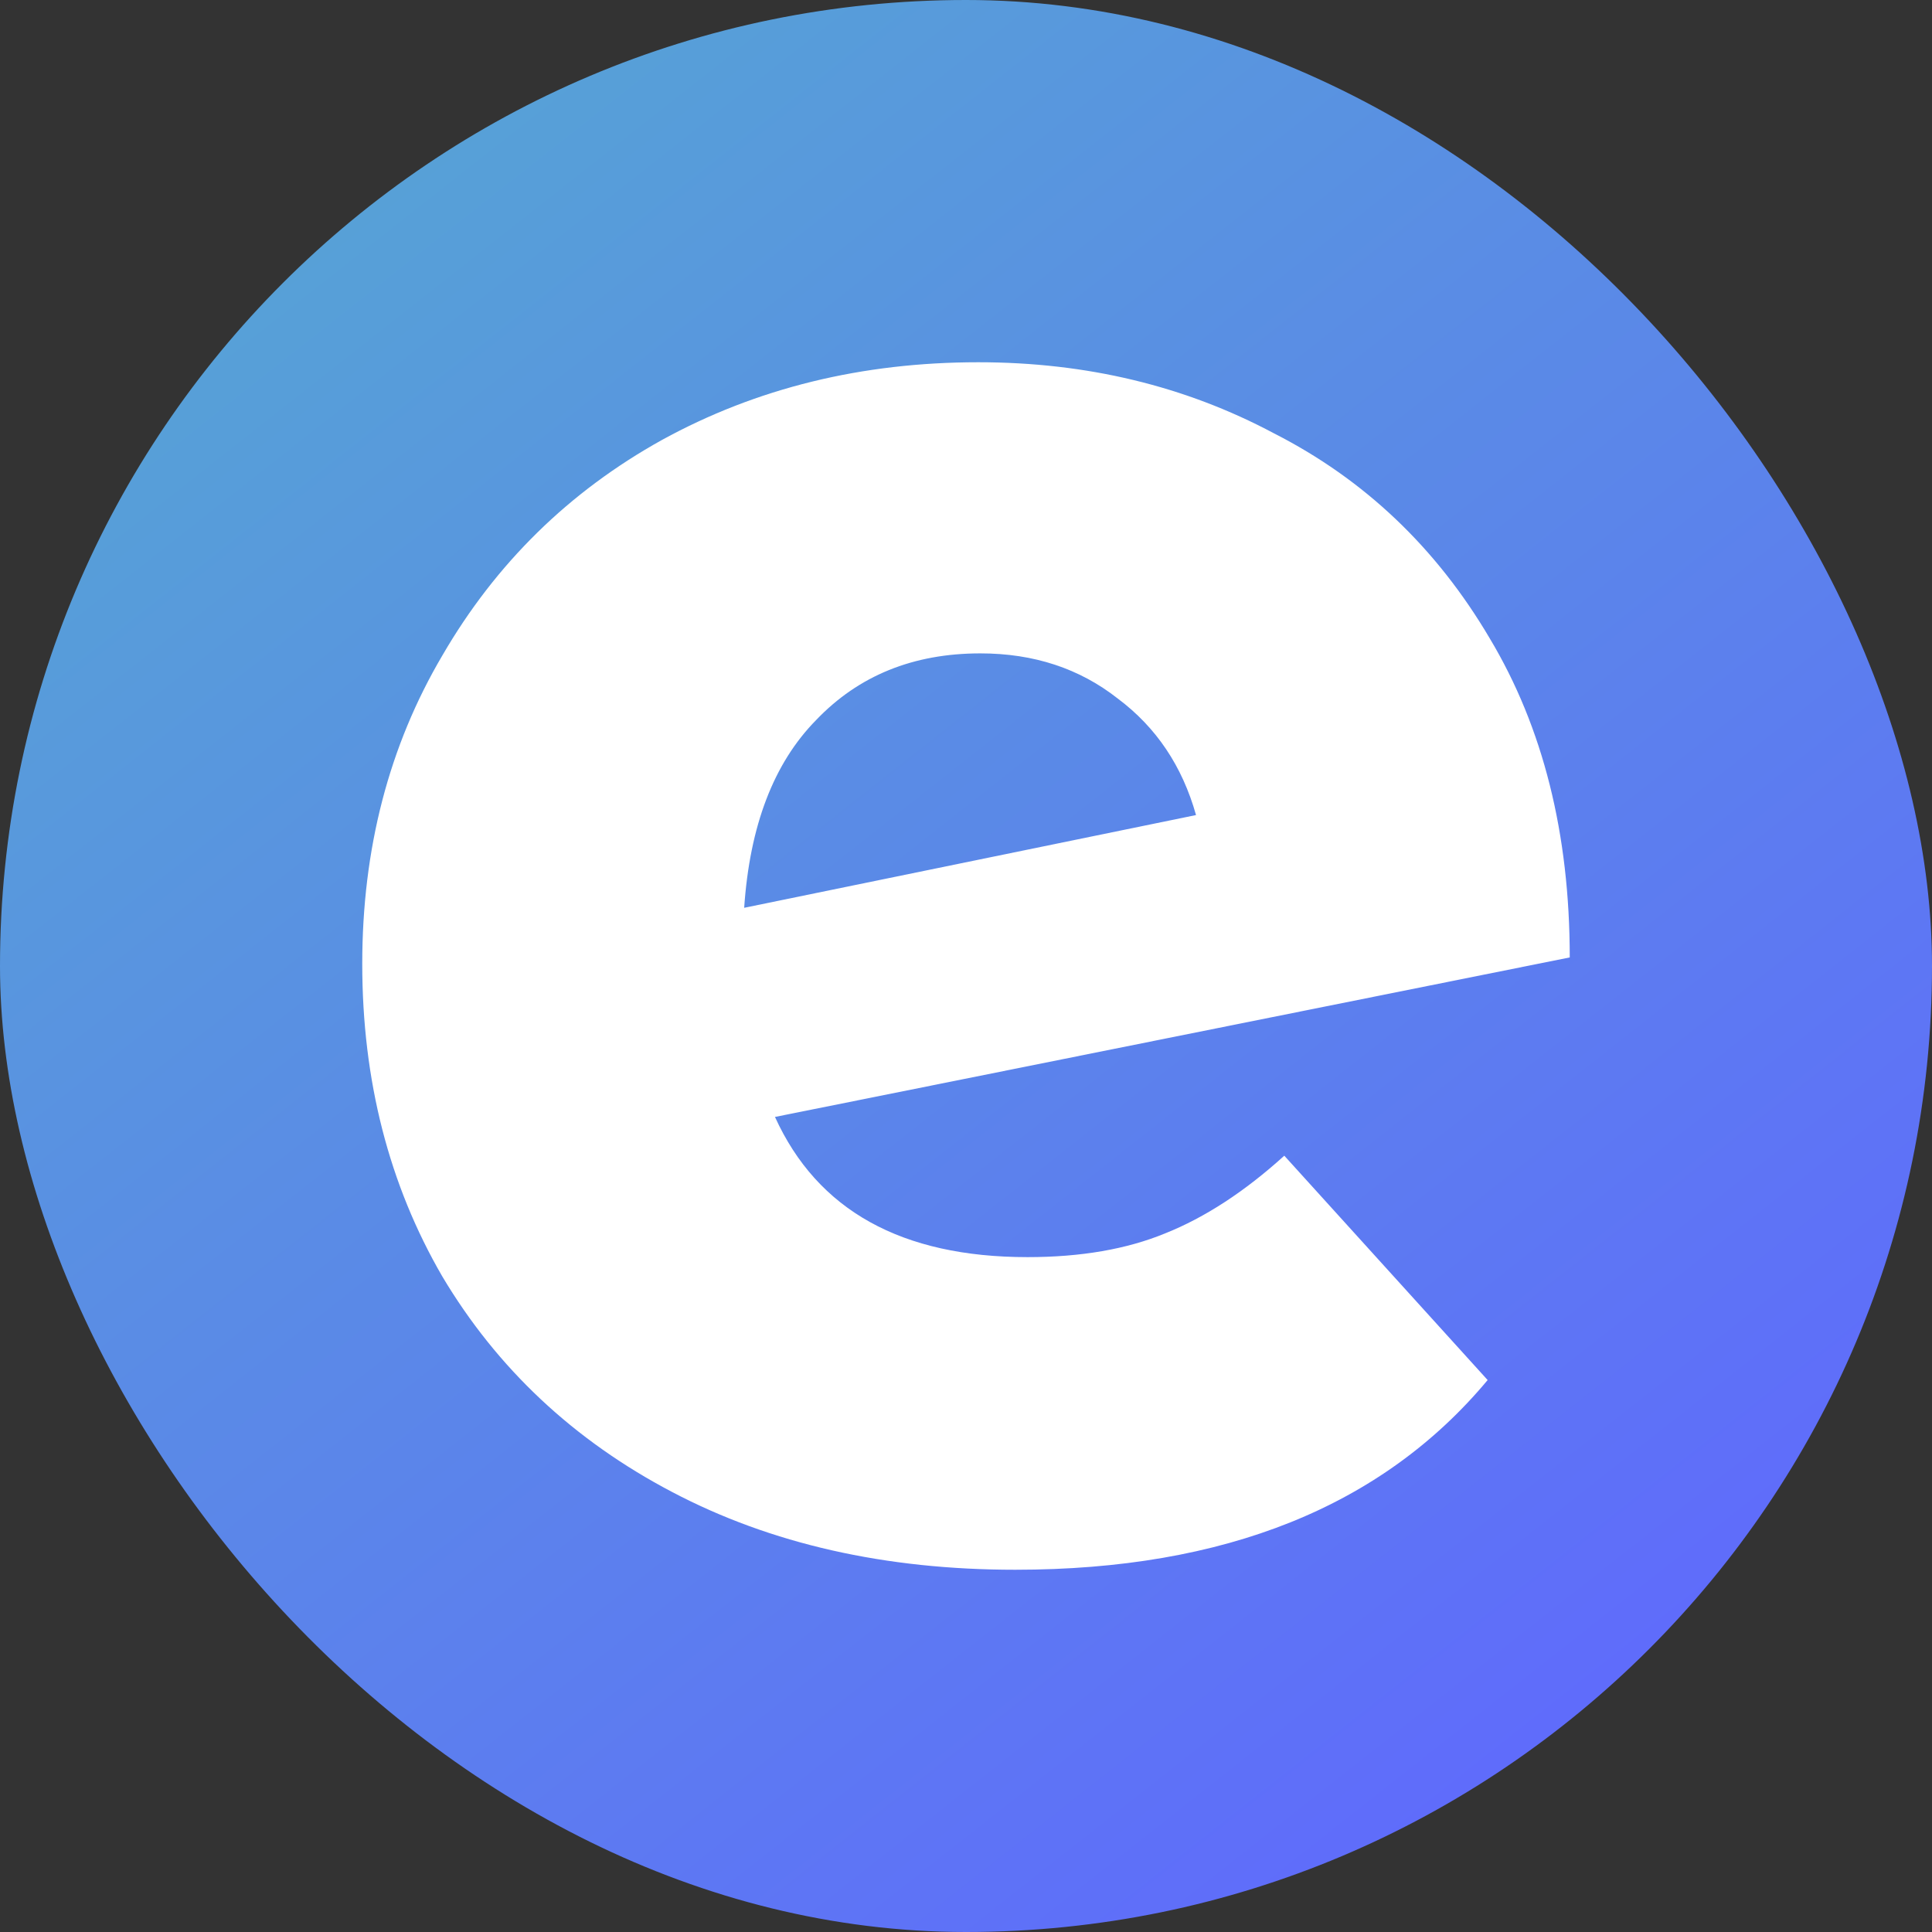
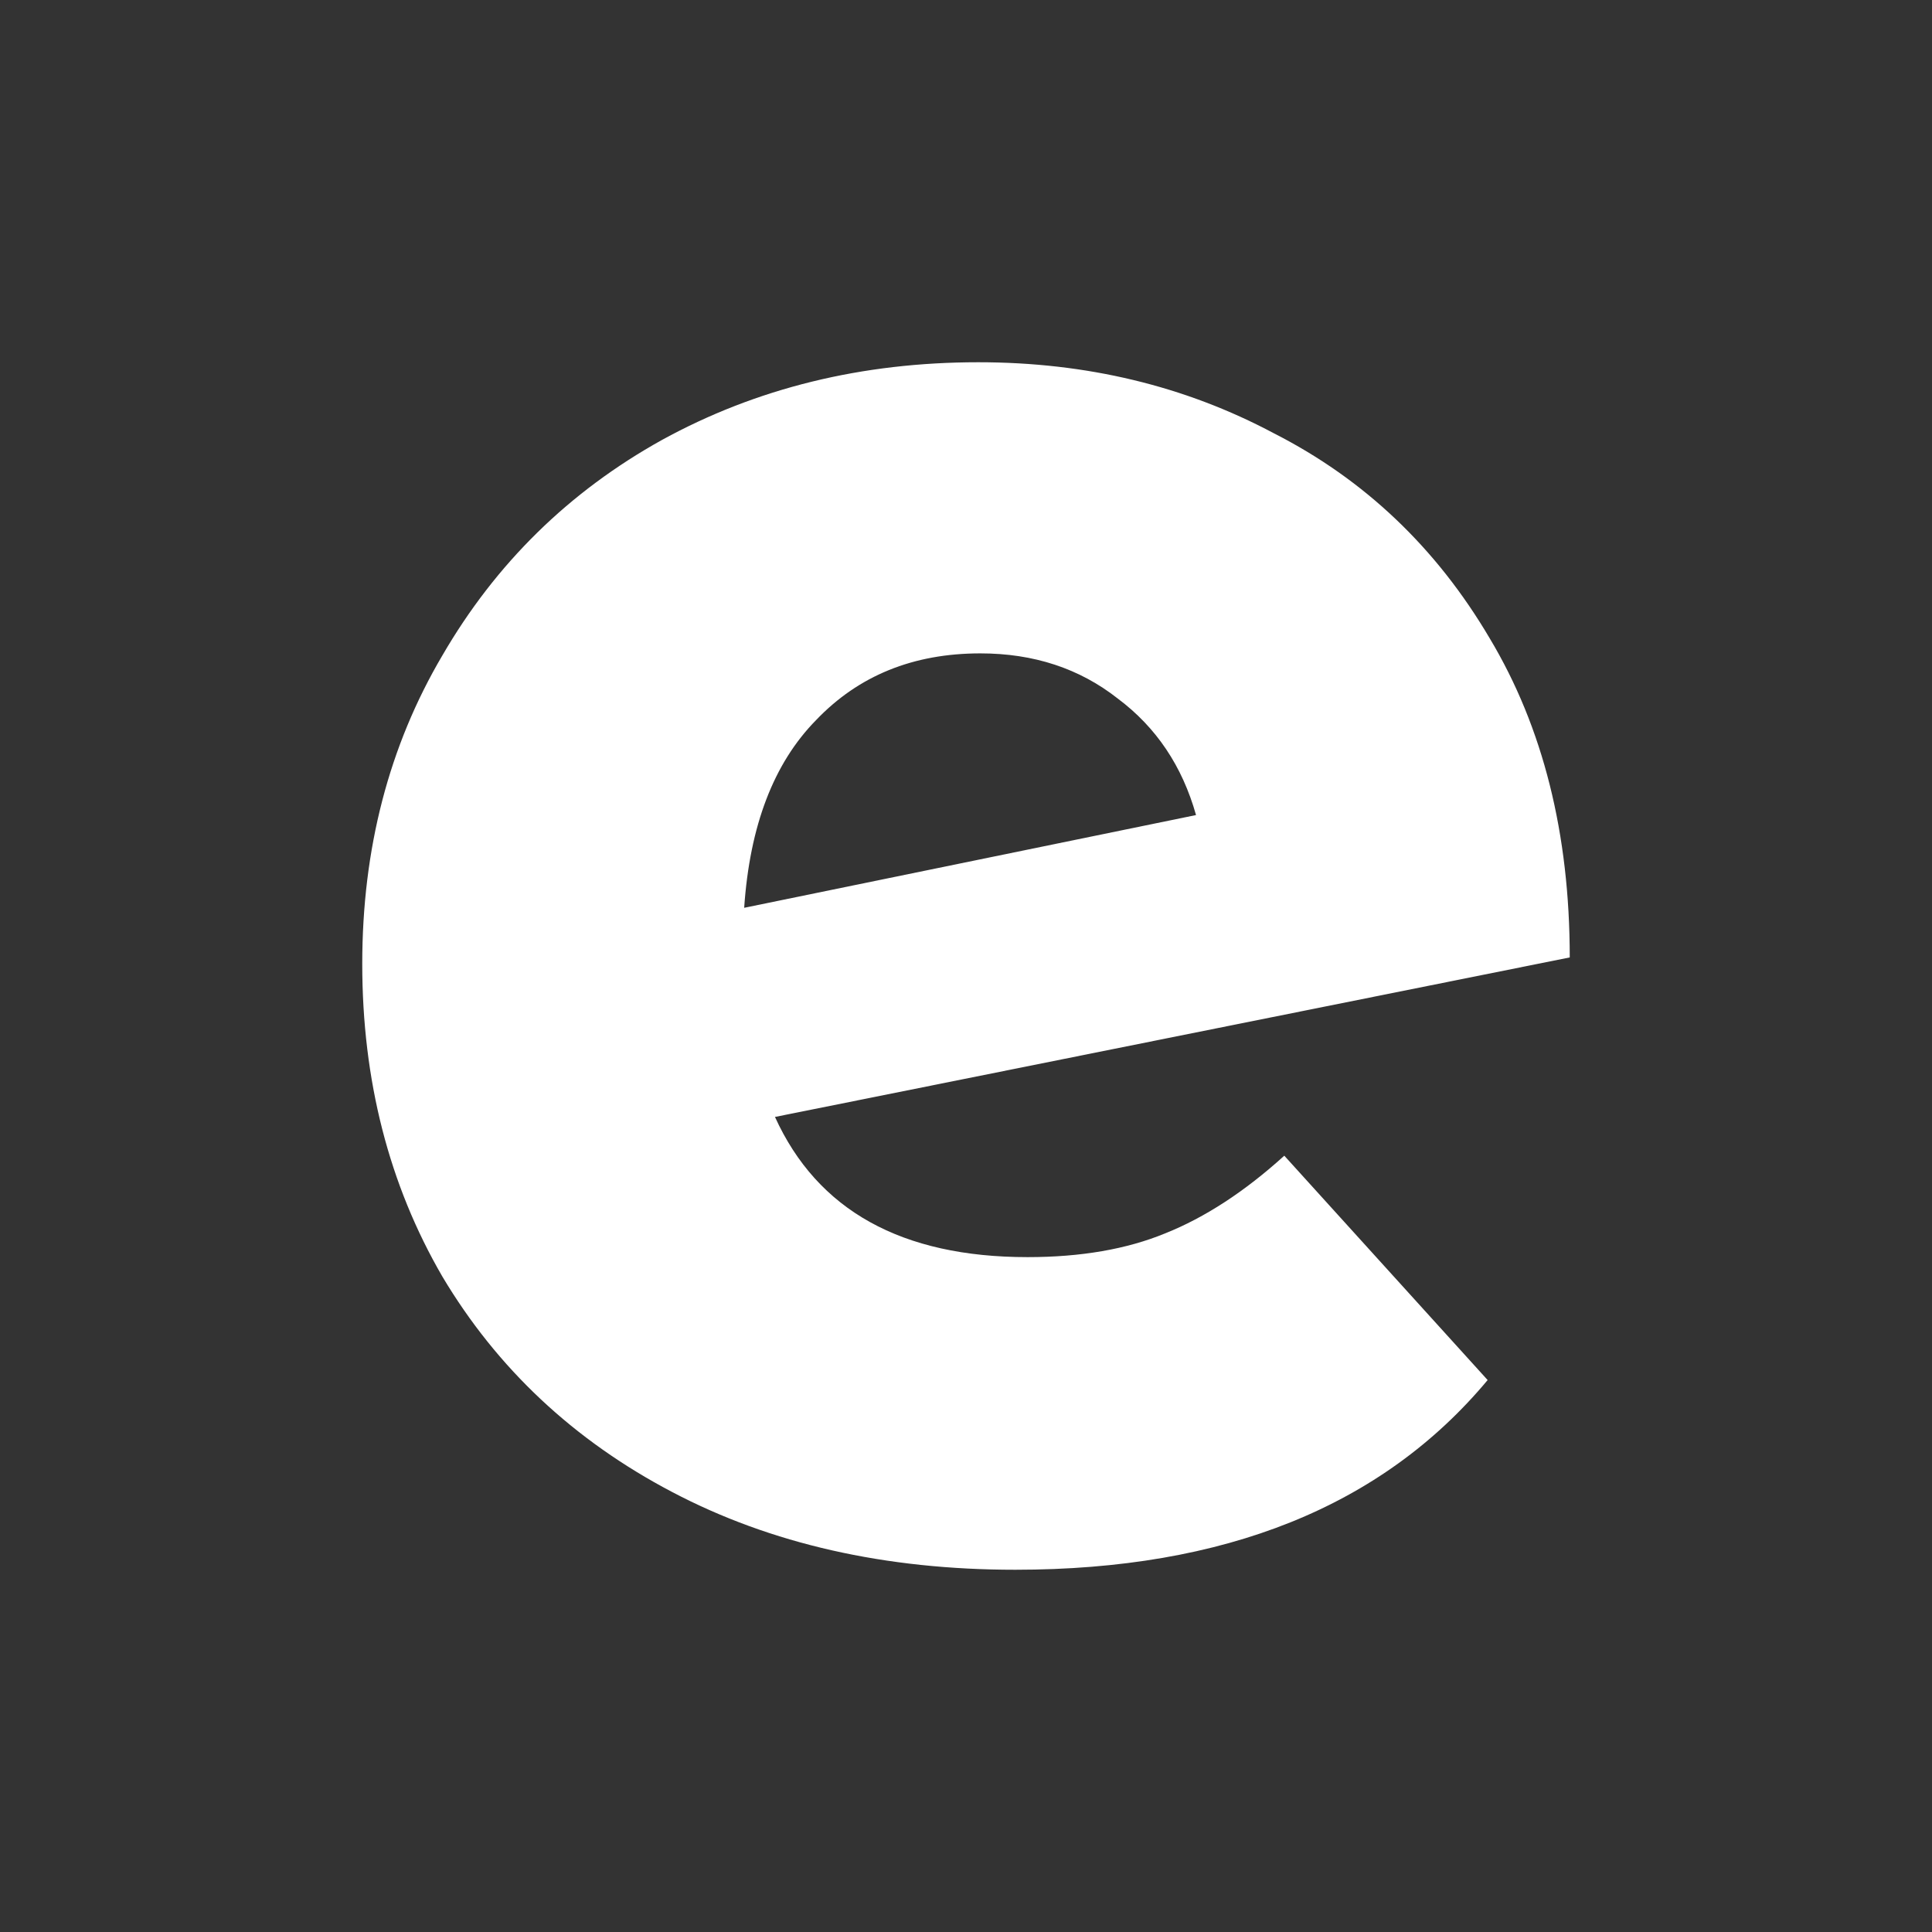
<svg xmlns="http://www.w3.org/2000/svg" width="16" height="16" viewBox="0 0 16 16" fill="none">
  <rect x="0" y="0" width="16" height="16" fill="#333333" stroke="none" />
-   <rect width="16" height="16" rx="8" fill="url(#paint0_linear_597_95746)" />
  <path d="M8.51 10.411C8.952 10.411 9.332 10.345 9.65 10.214C9.978 10.083 10.307 9.869 10.636 9.571L12.32 11.429C11.447 12.476 10.143 13 8.408 13C7.331 13 6.384 12.786 5.568 12.357C4.752 11.929 4.117 11.333 3.663 10.571C3.221 9.81 3 8.946 3 7.982C3 7.03 3.221 6.179 3.663 5.429C4.105 4.667 4.712 4.071 5.483 3.643C6.265 3.214 7.138 3 8.102 3C8.998 3 9.814 3.196 10.551 3.589C11.299 3.97 11.895 4.536 12.337 5.286C12.779 6.024 13 6.905 13 7.929L6.418 9.25C6.77 10.024 7.467 10.411 8.51 10.411ZM8.119 5.411C7.563 5.411 7.11 5.595 6.758 5.964C6.407 6.321 6.209 6.839 6.163 7.518L9.905 6.75C9.791 6.345 9.576 6.024 9.258 5.786C8.941 5.536 8.561 5.411 8.119 5.411Z" fill="white" />
  <defs>
    <linearGradient id="paint0_linear_597_95746" x1="0" y1="0" x2="13" y2="16.5" gradientUnits="userSpaceOnUse">
      <stop stop-color="#55ABD0" />
      <stop offset="1" stop-color="#6066FF" />
    </linearGradient>
  </defs>
</svg>